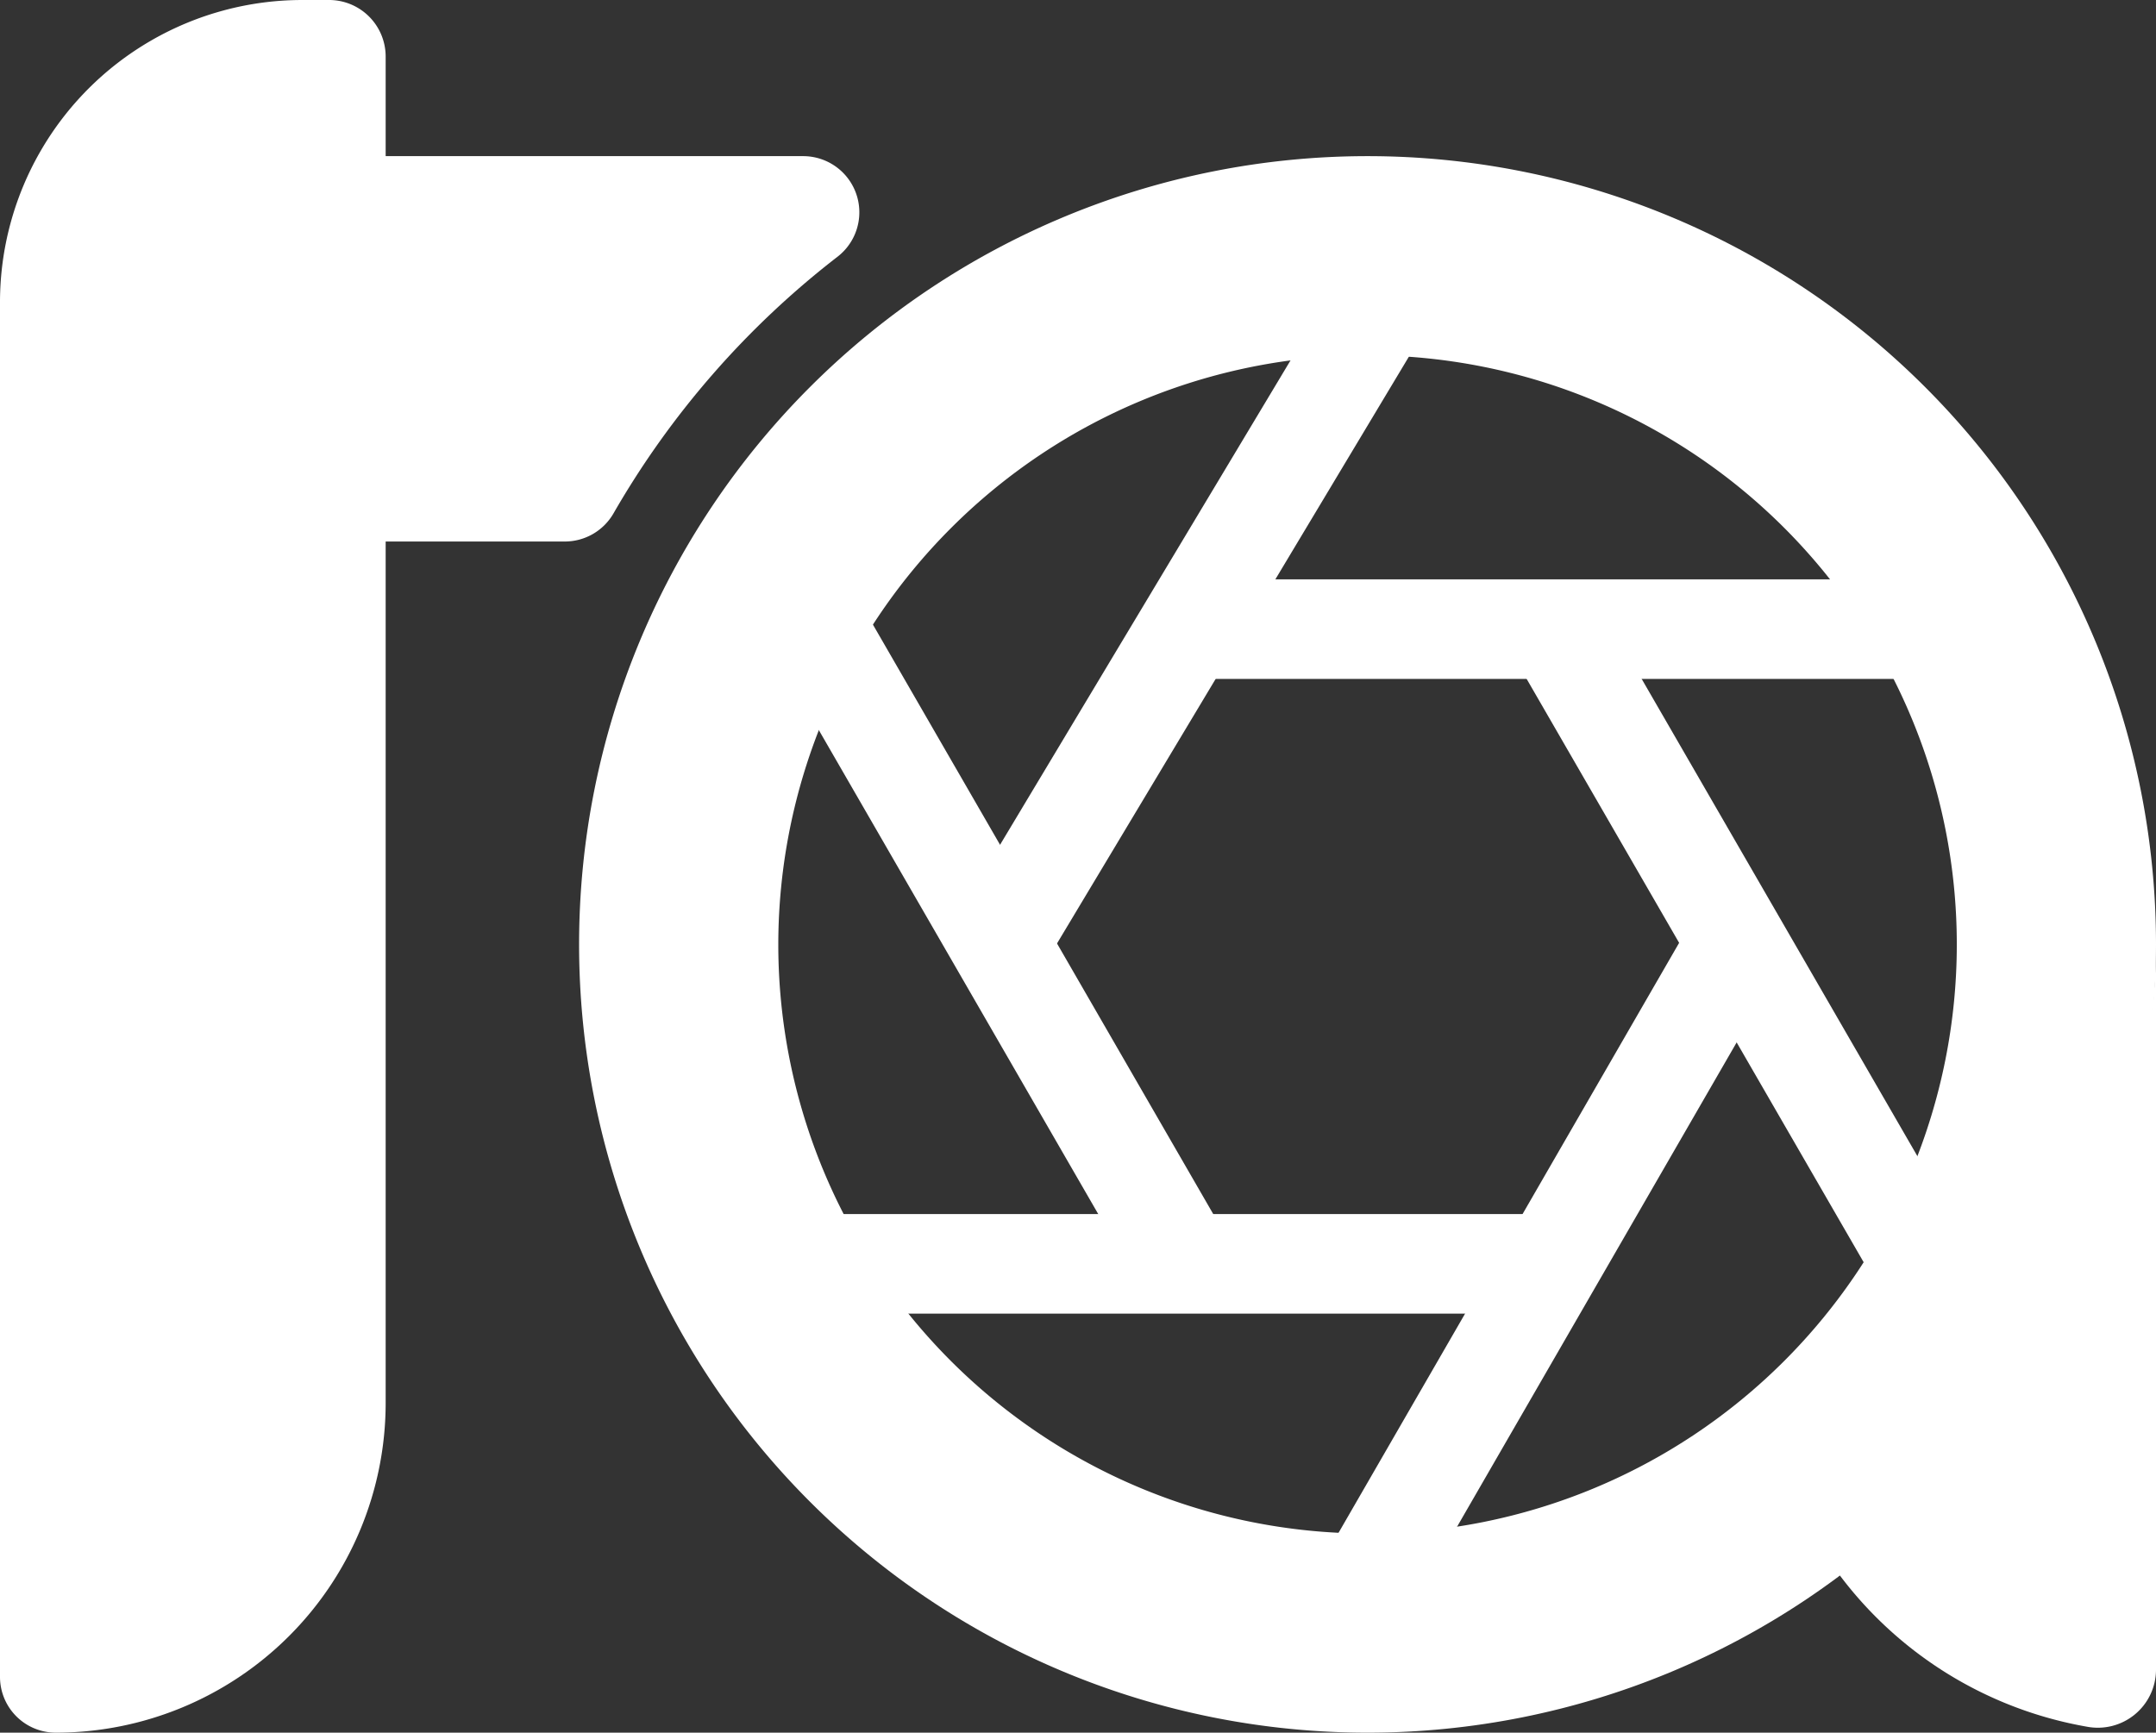
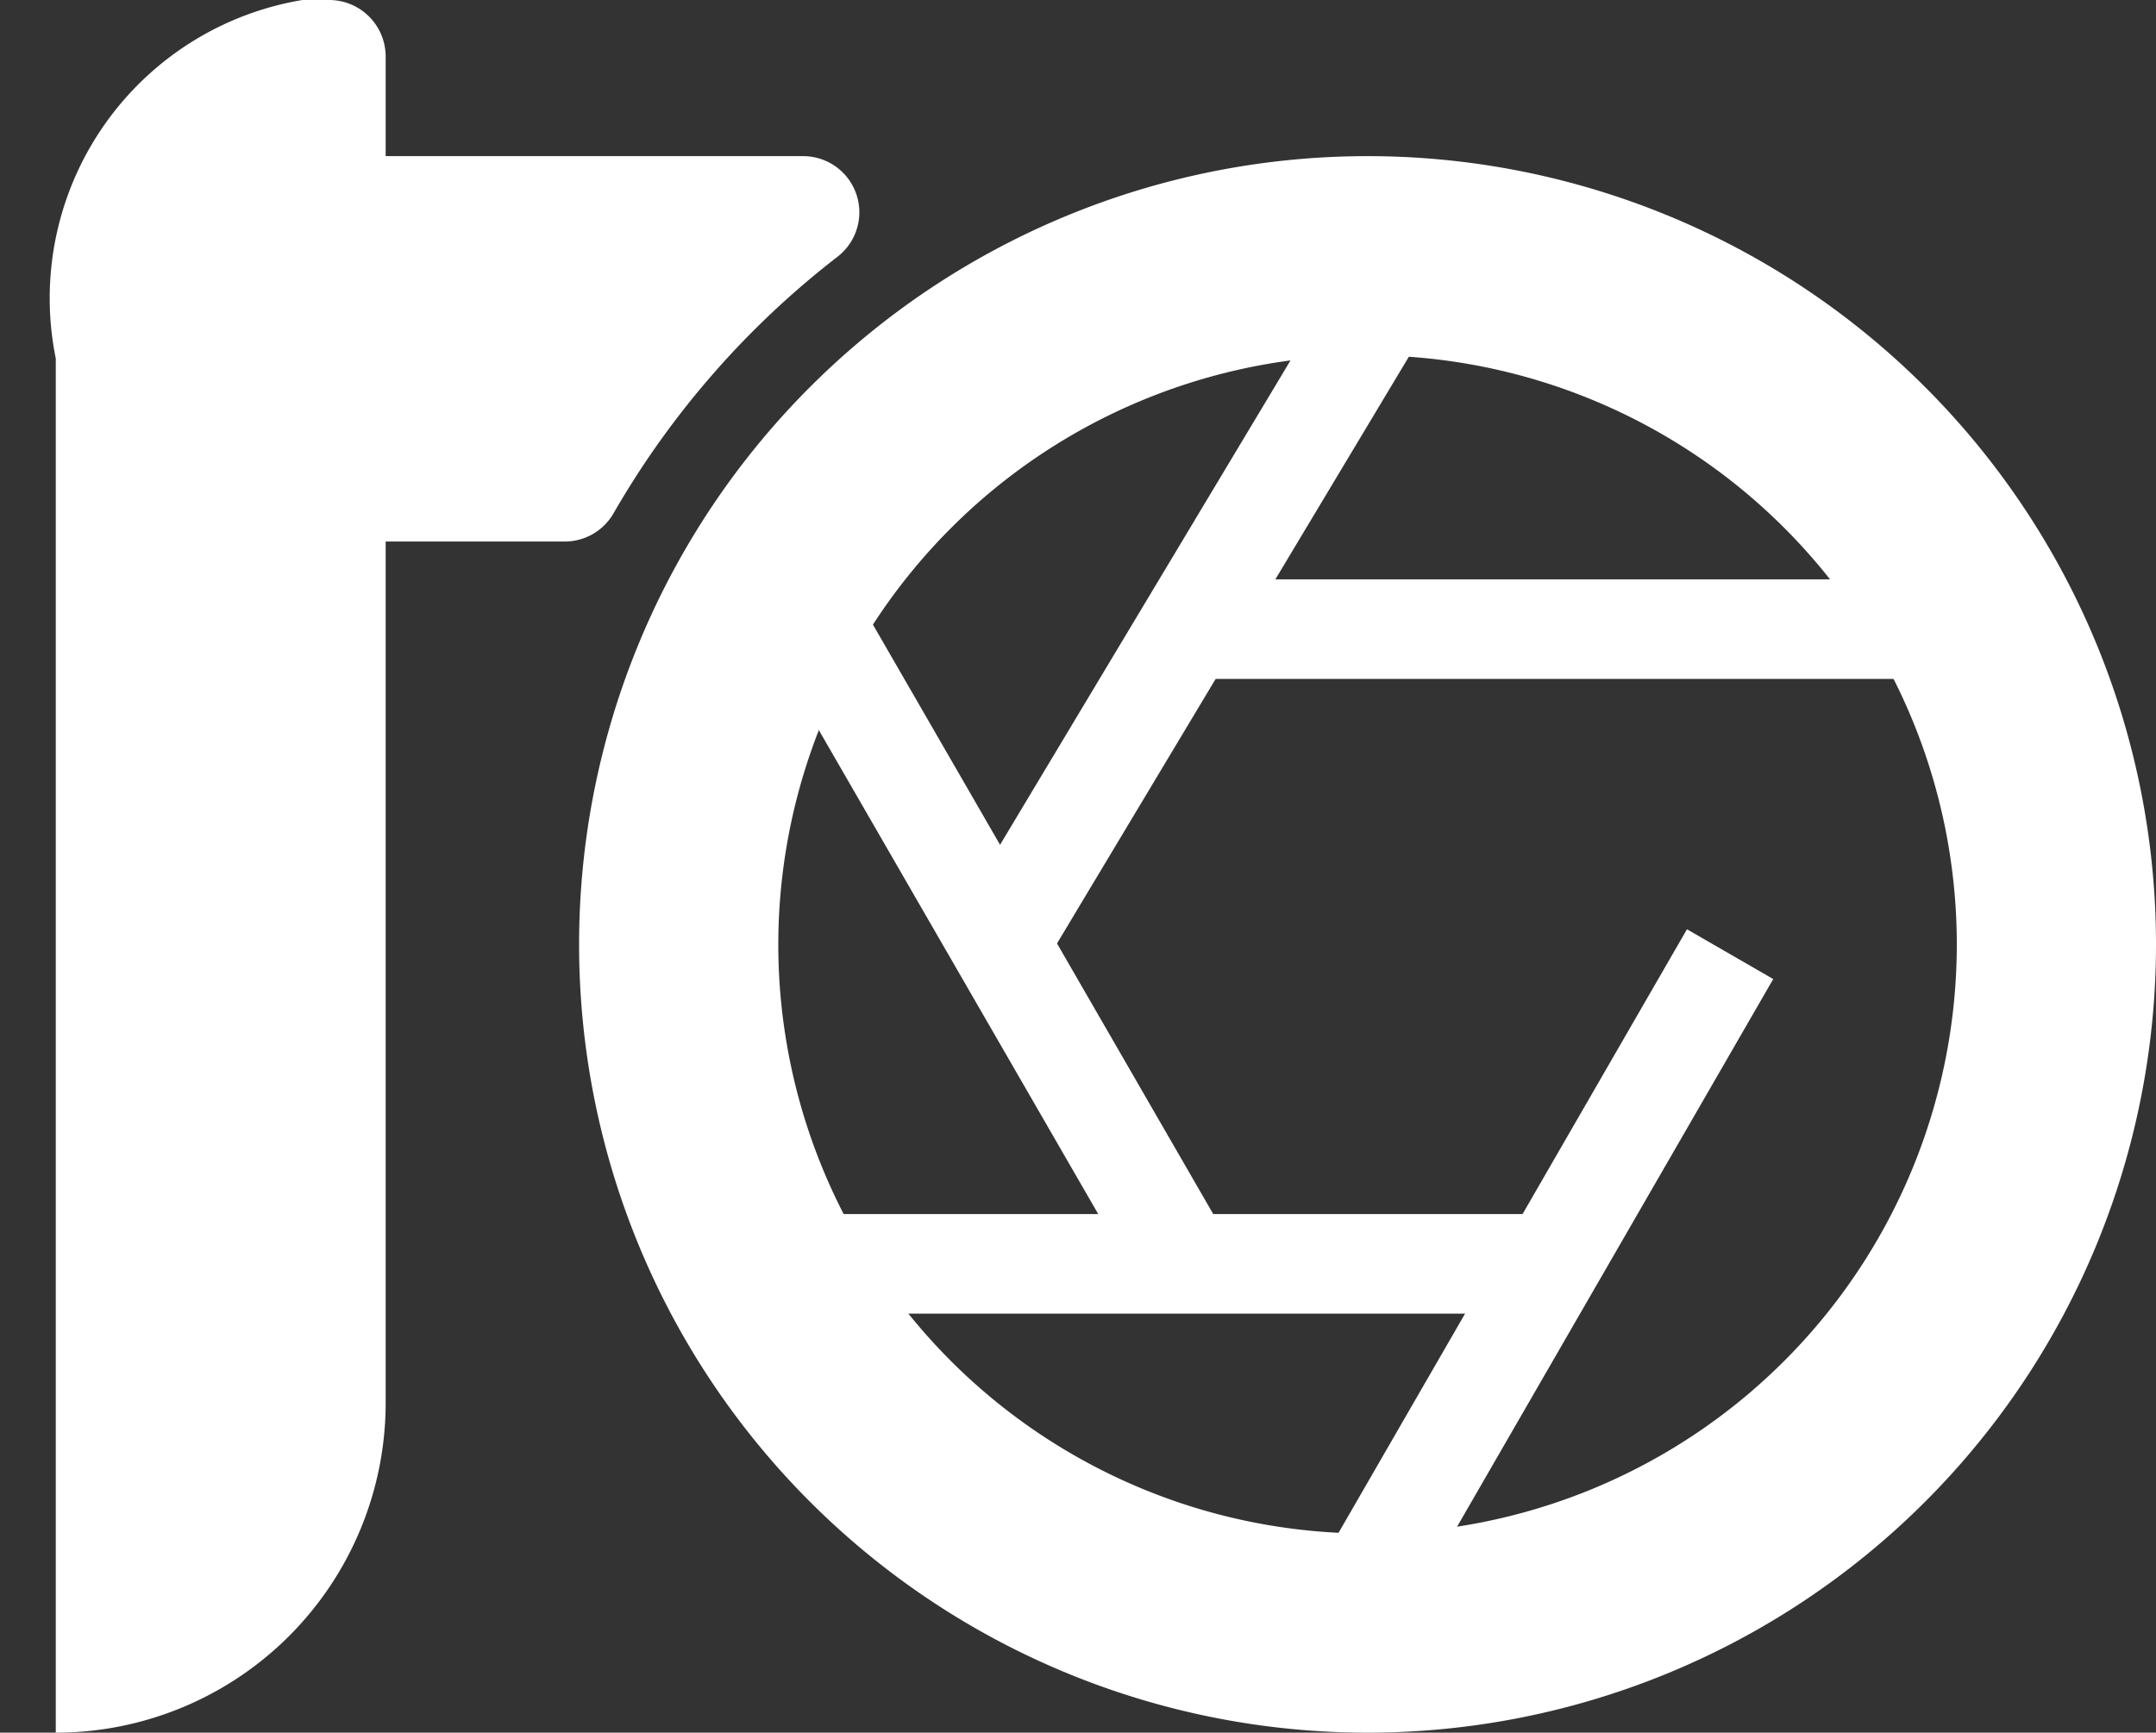
<svg xmlns="http://www.w3.org/2000/svg" id="Logo" viewBox="0 0 108.23 87">
  <rect x="0" y="0" width="108.23" height="87" fill="#333333" stroke="none" />
  <g id="Layer_1" data-name="Layer 1">
-     <path d="M15.18,0h1.34a2.84,2.84,0,0,1,2.84,2.84v67.6A16.56,16.56,0,0,1,2.8,87h0A2.8,2.8,0,0,1,0,84.2v-69A15.18,15.18,0,0,1,15.18,0Z" style="fill:#ffffff" />
+     <path d="M15.18,0h1.34a2.84,2.84,0,0,1,2.84,2.84v67.6A16.56,16.56,0,0,1,2.8,87h0v-69A15.18,15.18,0,0,1,15.18,0Z" style="fill:#ffffff" />
    <path d="M349.76,328.55H317.35V347.9h20.43a2.82,2.82,0,0,0,2.46-1.4,44,44,0,0,1,11.28-12.92A2.82,2.82,0,0,0,349.76,328.55Z" transform="translate(-309.45 -320.71)" style="fill:#ffffff" />
  </g>
  <g id="Lens">
    <g id="Layer_4" data-name="Layer 4">
      <line x1="59.26" y1="31.59" x2="98.58" y2="31.59" style="fill:none;stroke:#ffffff;stroke-miterlimit:10;stroke-width:5px" />
      <line x1="38.45" y1="63.46" x2="77.88" y2="63.46" style="fill:none;stroke:#ffffff;stroke-miterlimit:10;stroke-width:5px" />
      <line x1="50.16" y1="47.35" x2="70.19" y2="13.94" style="fill:none;stroke:#ffffff;stroke-miterlimit:10;stroke-width:5px" />
      <line x1="59.46" y1="63.46" x2="40.54" y2="30.68" style="fill:none;stroke:#ffffff;stroke-miterlimit:10;stroke-width:5px" />
-       <line x1="98.21" y1="66.44" x2="78.08" y2="31.59" style="fill:none;stroke:#ffffff;stroke-miterlimit:10;stroke-width:5px" />
      <line x1="66.73" y1="82.77" x2="86.85" y2="47.91" style="fill:none;stroke:#ffffff;stroke-miterlimit:10;stroke-width:5px" />
    </g>
    <path d="M378.1,338.55a29.58,29.58,0,1,1-29.58,29.58,29.61,29.61,0,0,1,29.58-29.58m0-10a39.58,39.58,0,1,0,39.58,39.58,39.58,39.58,0,0,0-39.58-39.58Z" transform="translate(-309.45 -320.71)" style="fill:#ffffff" />
-     <path d="M401.65,399.6a19.78,19.78,0,0,0,12.56,7.81,2.92,2.92,0,0,0,3.47-2.83v-36.8A39.7,39.7,0,0,1,401.65,399.6Z" transform="translate(-309.45 -320.71)" style="fill:#ffffff" />
  </g>
</svg>